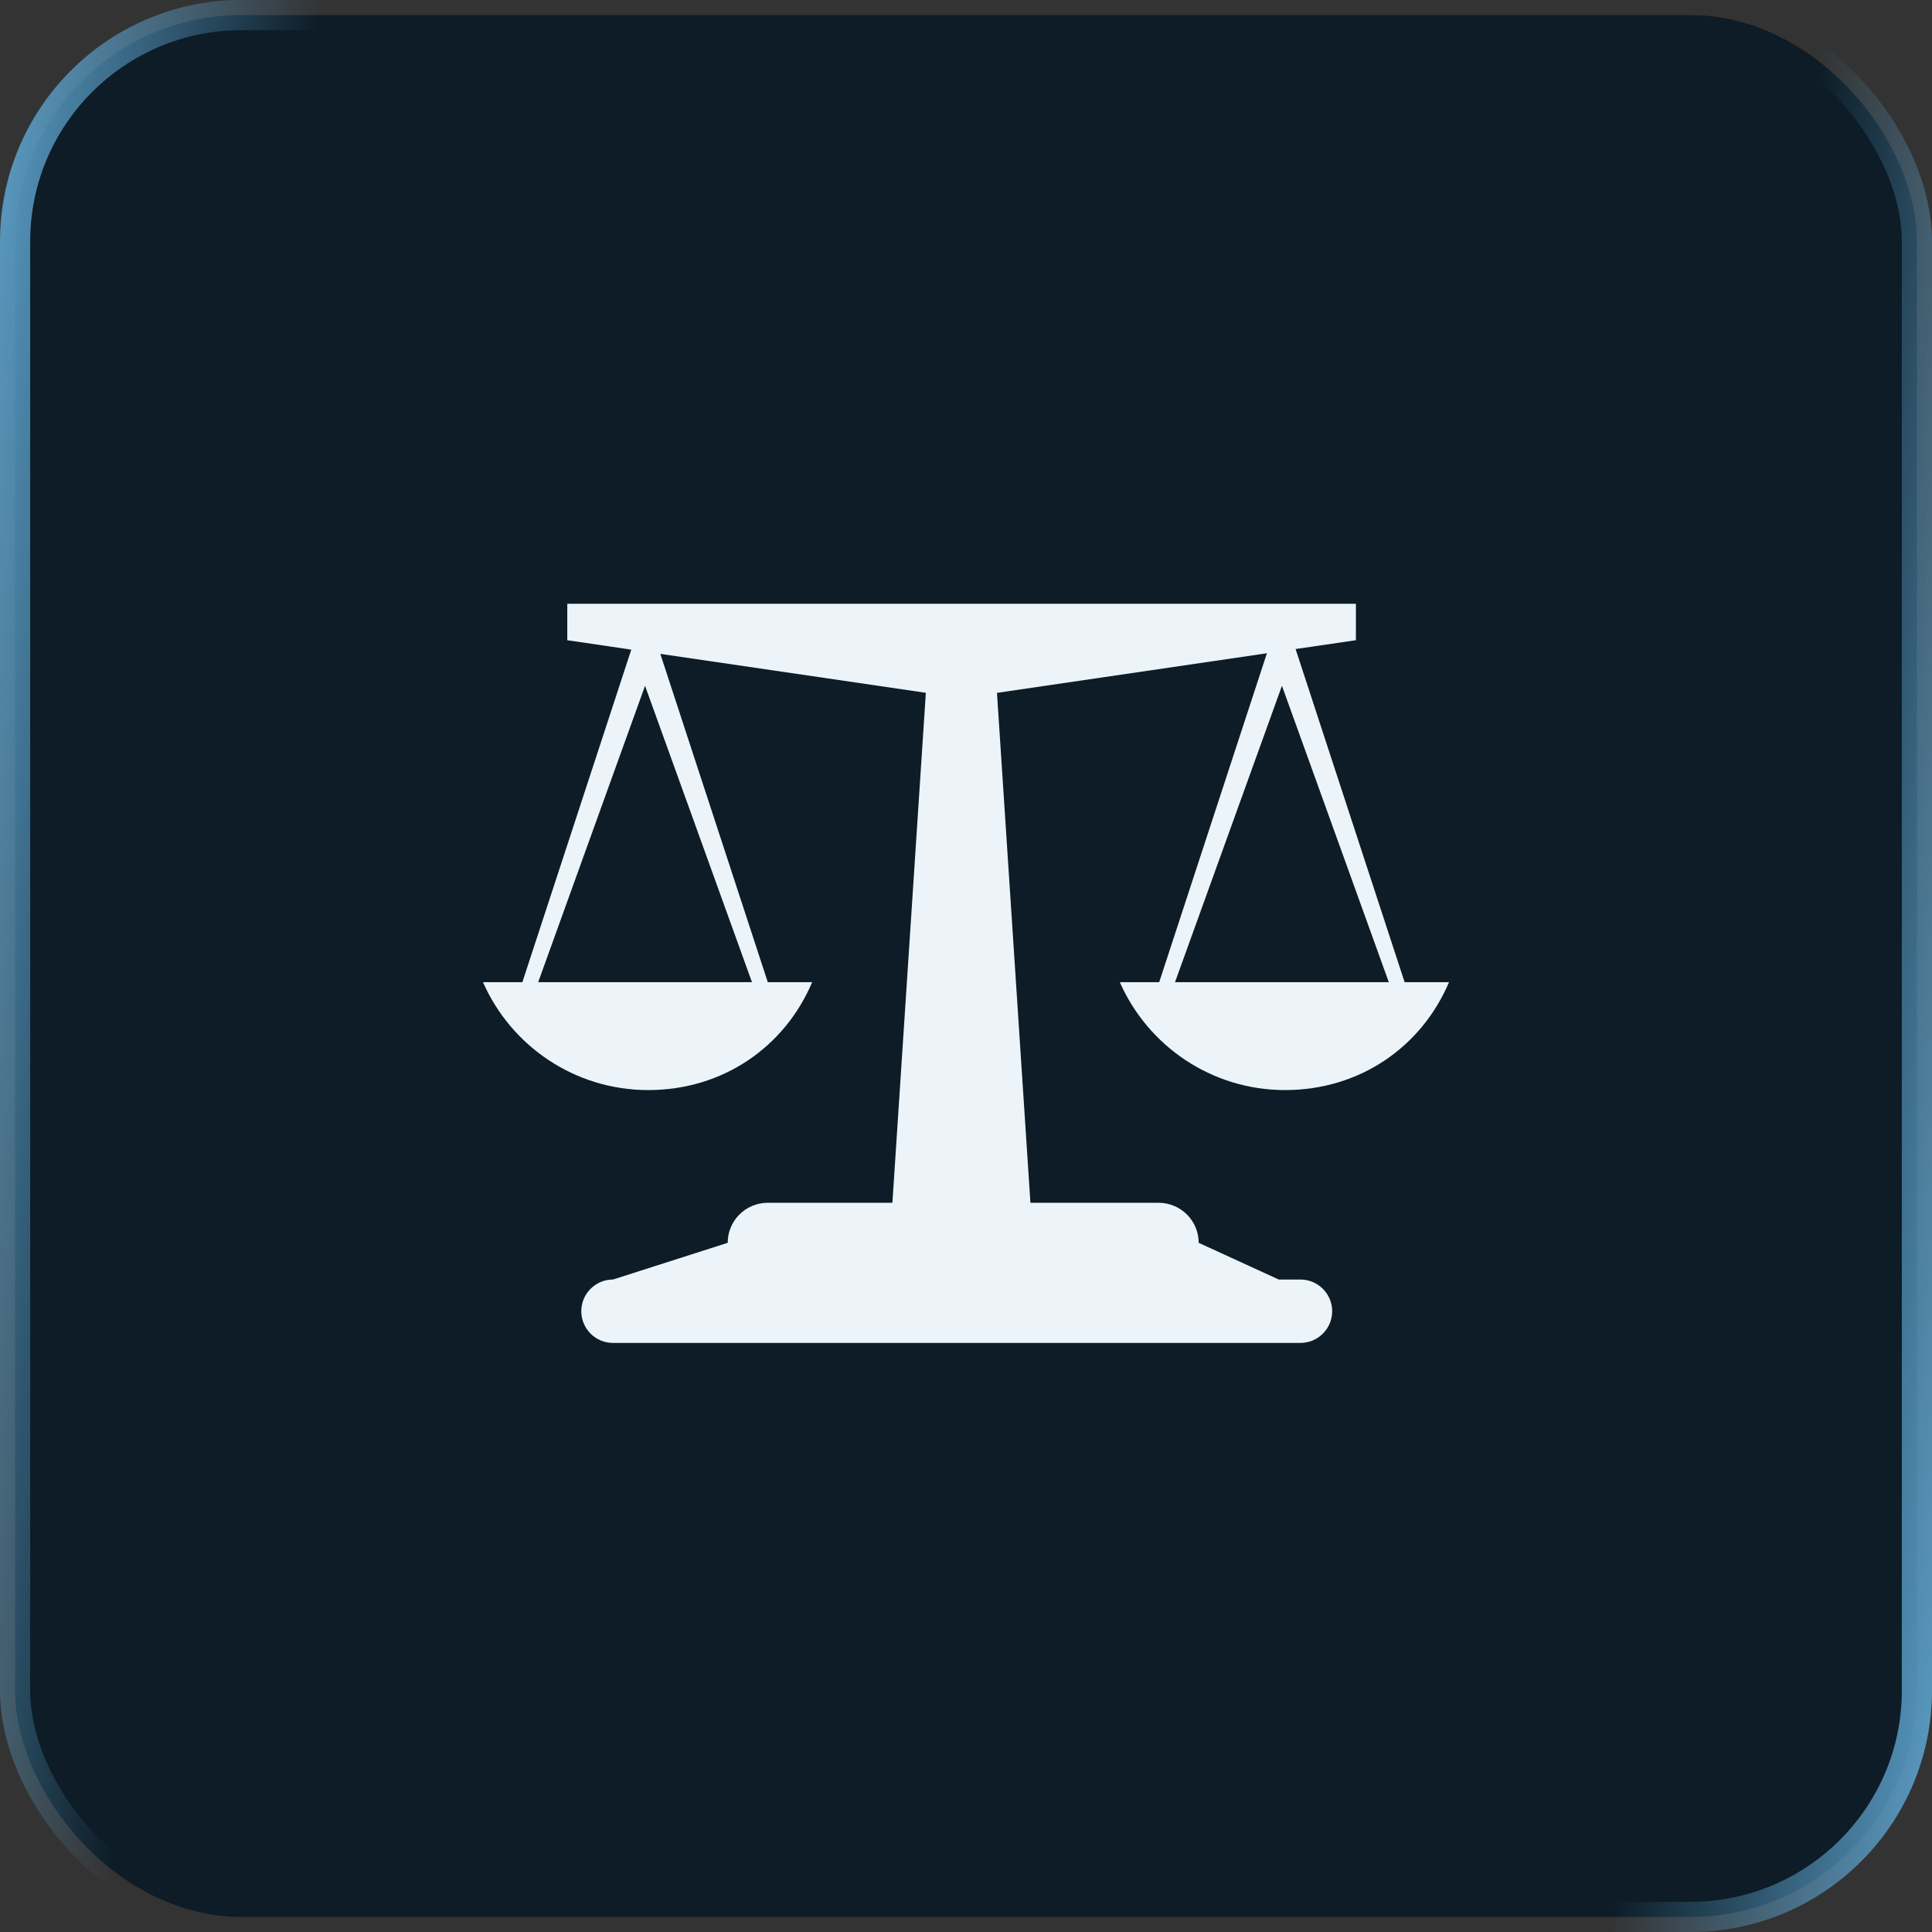
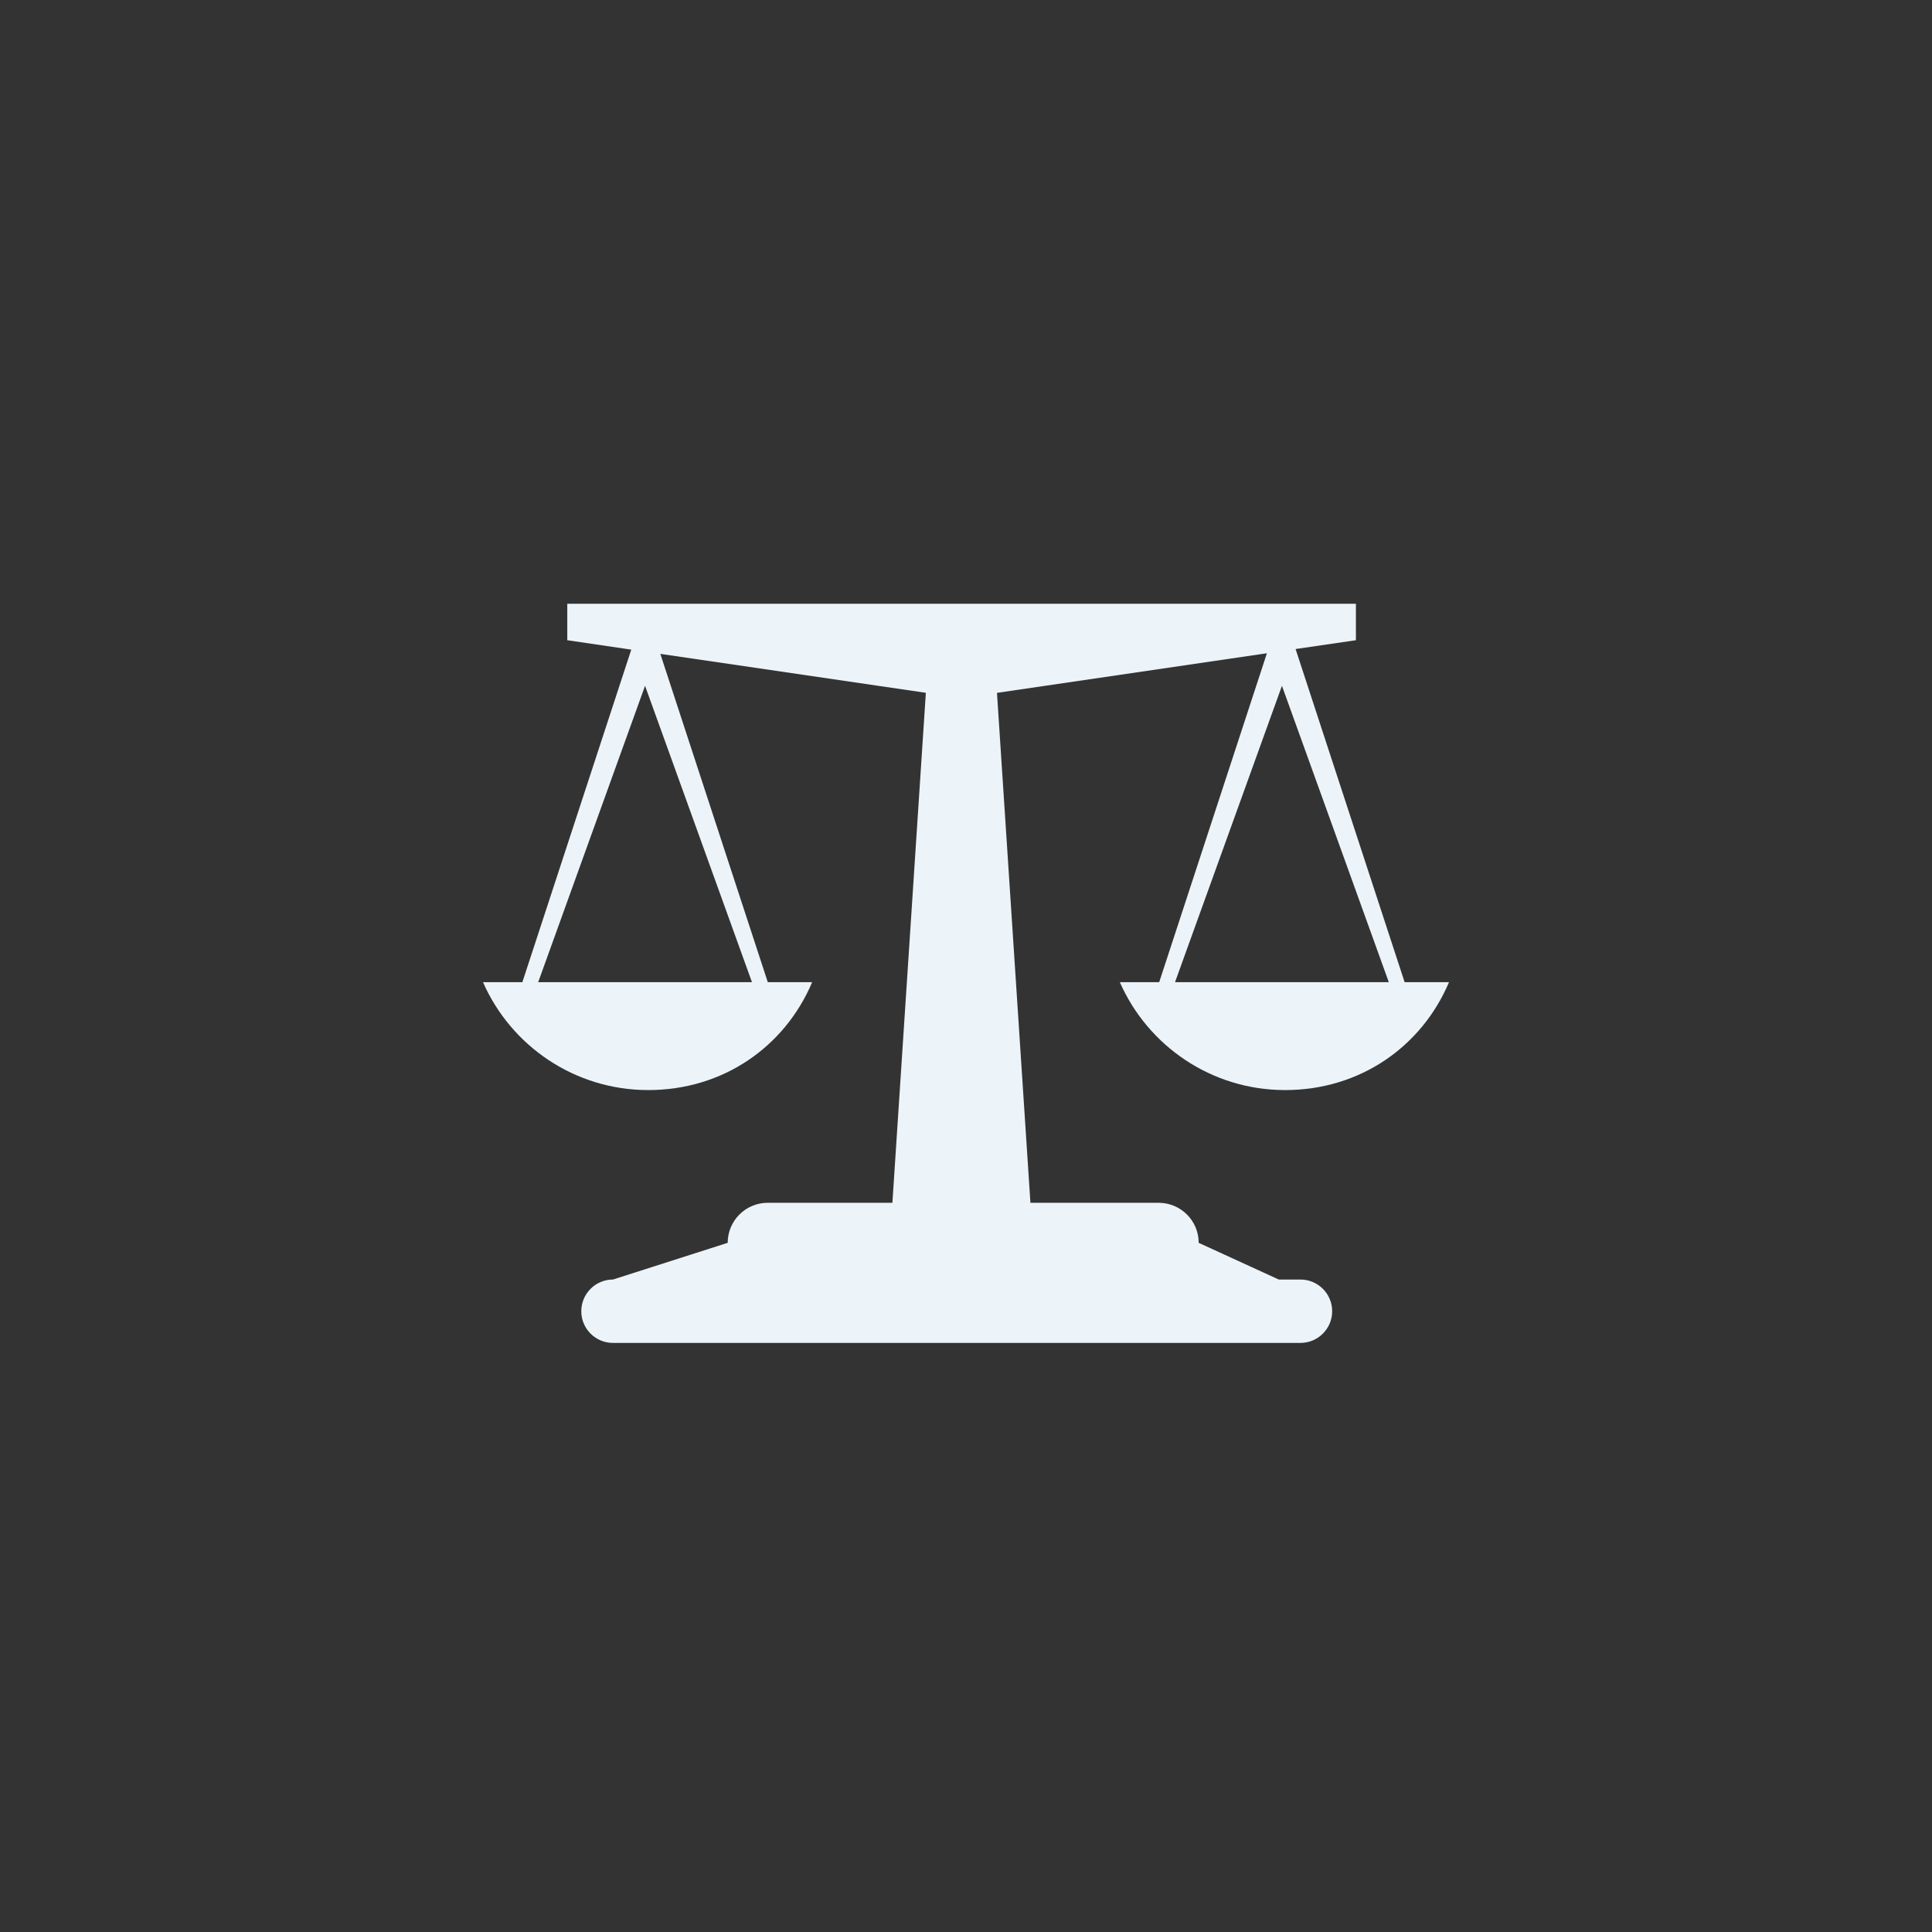
<svg xmlns="http://www.w3.org/2000/svg" width="32" height="32" viewBox="0 0 32 32" fill="none">
  <rect x="0" y="0" width="32" height="32" fill="#333333" stroke="none" />
-   <rect x="0.25" y="0.25" width="31.5" height="31.5" rx="3.75" fill="#0D1C26" stroke="url(#paint0_linear_4847_7879)" stroke-width="0.5" />
  <path d="M18.548 16.268C19.01 17.32 20.062 18.055 21.285 18.055C22.522 18.055 23.546 17.34 24 16.268C23.873 16.268 23.608 16.268 23.265 16.268L21.459 10.75L22.458 10.604V10H16.417H15.953H15.901H15.432H9.396V10.604L10.456 10.76L8.652 16.268C8.376 16.268 8.146 16.268 8 16.268C8.462 17.32 9.514 18.055 10.737 18.055C11.975 18.055 12.998 17.34 13.452 16.268C13.325 16.268 13.06 16.268 12.717 16.268L10.937 10.83L15.335 11.475L14.781 19.922H12.716C12.35 19.922 12.053 20.218 12.053 20.585L10.153 21.193C9.863 21.193 9.628 21.428 9.628 21.718C9.628 22.008 9.863 22.243 10.153 22.243H21.539C21.829 22.243 22.065 22.008 22.065 21.718C22.065 21.428 21.829 21.193 21.539 21.193H21.18L19.854 20.585C19.854 20.218 19.556 19.922 19.19 19.922H17.067L16.513 11.476L20.984 10.82L19.2 16.268C18.924 16.268 18.694 16.268 18.548 16.268ZM8.914 16.268L10.684 11.359L12.455 16.268C11.44 16.268 9.934 16.268 8.914 16.268ZM21.233 11.359L23.003 16.268C21.988 16.268 20.482 16.268 19.462 16.268L21.233 11.359Z" fill="#ECF4F9" />
  <defs>
    <linearGradient id="paint0_linear_4847_7879" x1="0" y1="0" x2="35.14" y2="3.931" gradientUnits="userSpaceOnUse">
      <stop stop-color="#5A9EC8" />
      <stop offset="0.15" stop-color="#5A9EC8" stop-opacity="0" />
      <stop offset="0.5" stop-color="#5A9EC8" stop-opacity="0" />
      <stop offset="0.85" stop-color="#5A9EC8" stop-opacity="0" />
      <stop offset="1" stop-color="#5A9EC8" />
    </linearGradient>
  </defs>
</svg>